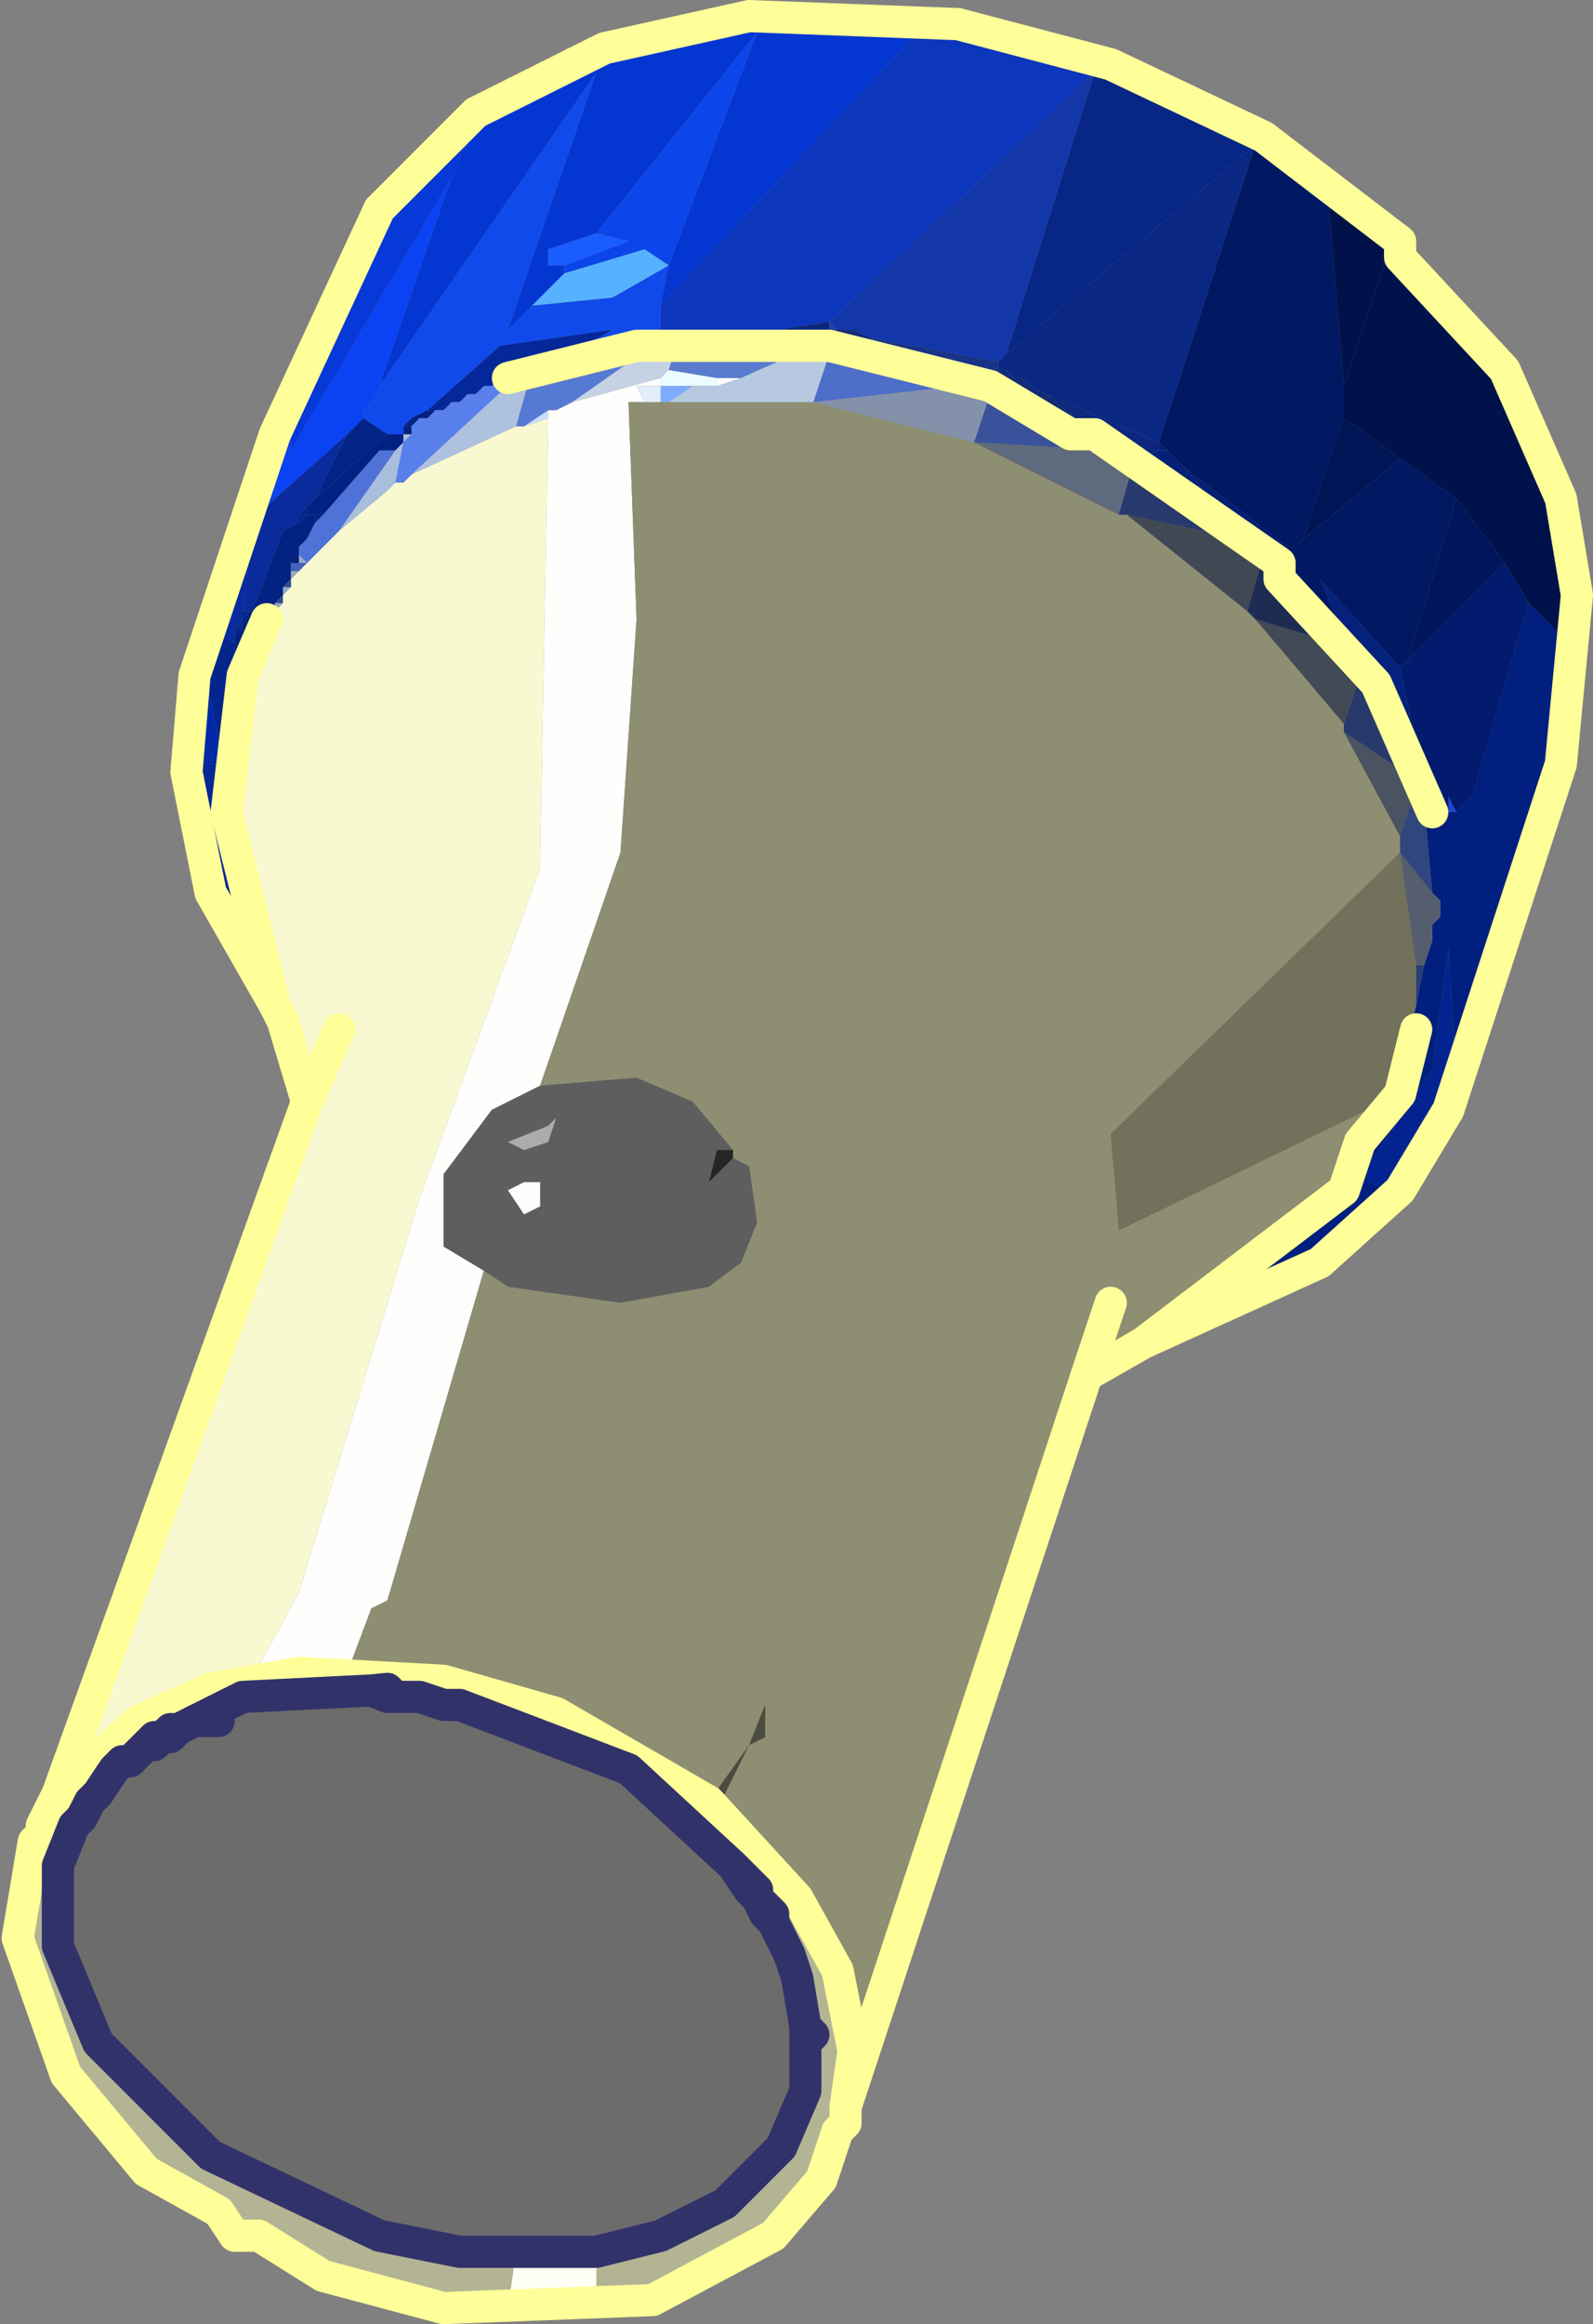
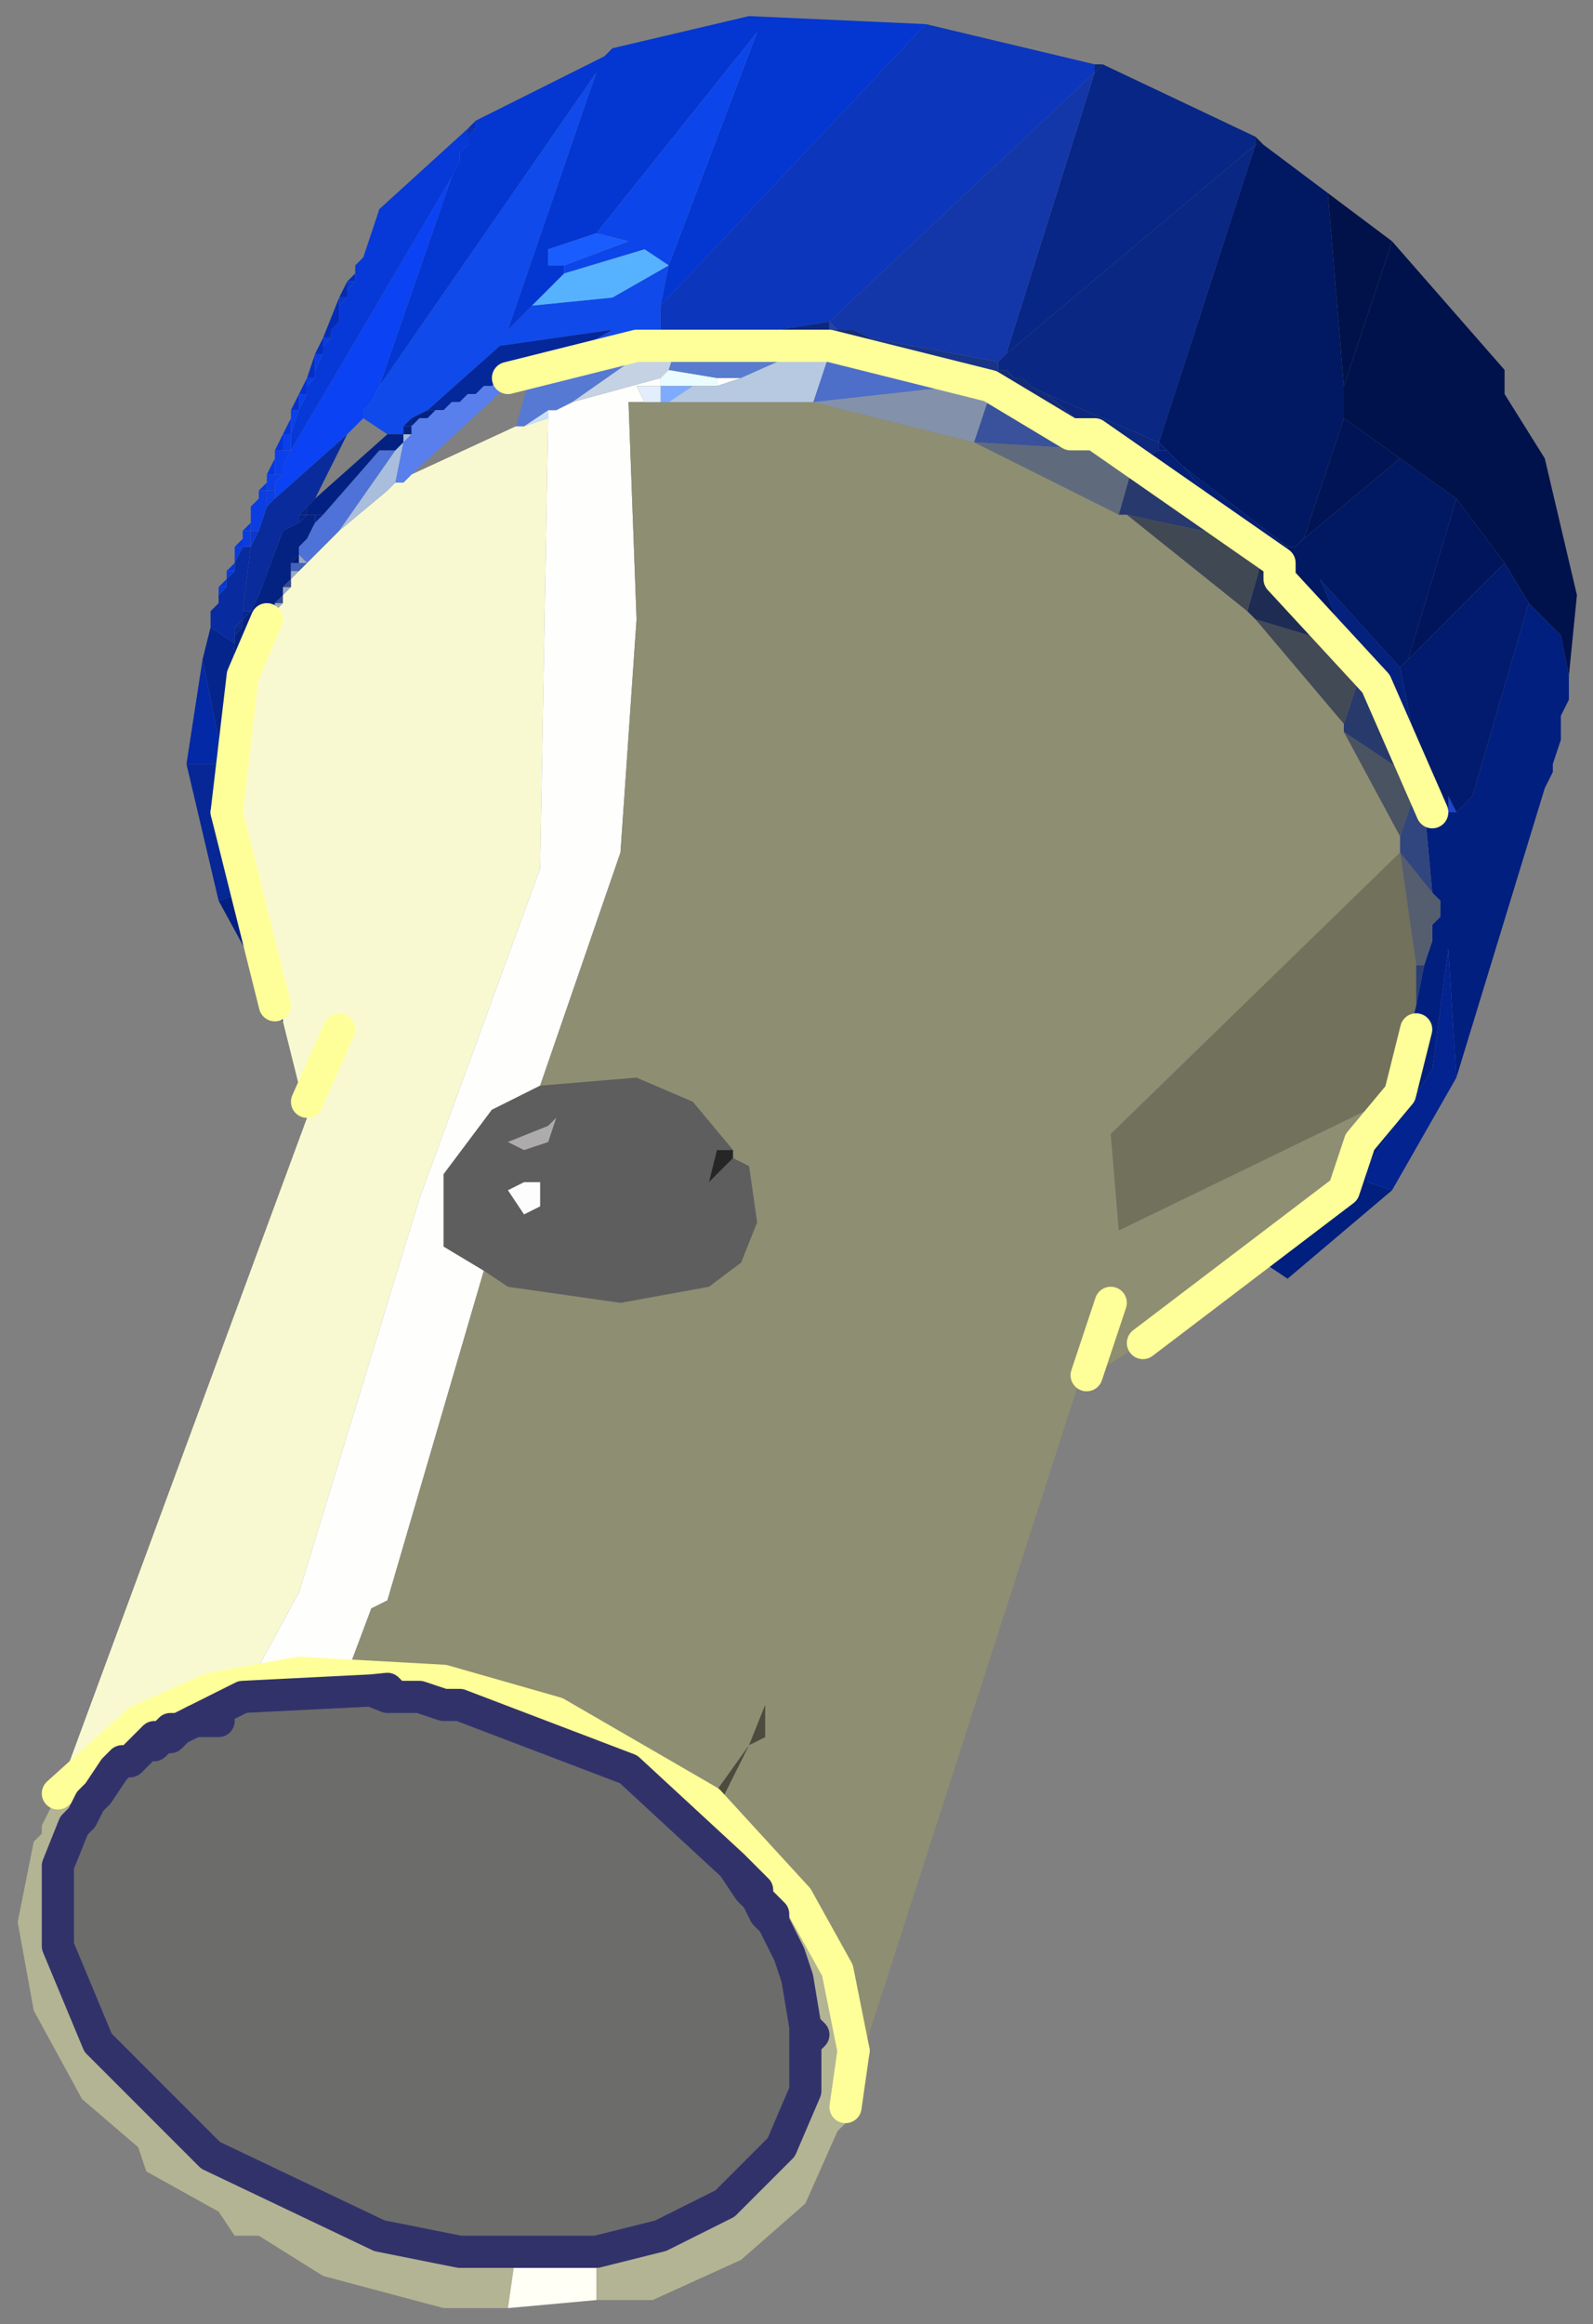
<svg xmlns="http://www.w3.org/2000/svg" height="72.25px" width="49.55px">
  <rect width="100%" height="100%" fill="#808080" stroke="none" />
  <g transform="matrix(1.0, 0.0, 0.0, 1.0, -52.45, -14.0)">
    <path d="M78.75 79.5 L78.75 80.0 78.5 80.25 77.5 82.5 75.5 84.25 72.75 85.5 71.0 85.5 71.0 84.0 75.0 82.5 77.25 79.75 77.5 77.5 77.75 77.25 77.5 77.0 77.5 75.5 76.5 73.5 76.25 73.25 76.0 72.75 72.0 69.0 68.25 67.25 64.75 66.75 64.5 66.5 63.75 66.5 61.0 66.75 58.5 67.25 58.0 67.75 57.75 67.75 56.75 68.5 56.5 68.75 56.25 68.75 56.0 69.0 55.5 69.75 55.25 70.0 55.0 70.5 54.75 70.75 54.25 72.5 54.75 76.0 56.25 78.5 58.0 80.25 62.75 83.0 65.25 83.75 68.5 84.0 68.25 85.75 66.25 85.75 62.5 84.75 60.5 83.5 59.75 83.5 59.25 82.75 57.0 81.5 56.75 80.75 55.0 79.25 53.5 76.5 53.0 73.75 53.5 71.25 53.75 71.0 53.75 70.75 54.25 69.75 56.25 67.75 60.25 66.25 63.25 66.0 66.25 66.25 69.75 67.25 74.5 70.0 74.75 70.25 76.5 72.0 78.5 75.25 79.0 77.75 78.75 79.5" fill="#b3b493" fill-rule="evenodd" stroke="none" />
    <path d="M71.0 85.5 L68.25 85.75 68.5 84.0 71.0 84.0 71.0 85.5" fill="#fffff5" fill-rule="evenodd" stroke="none" />
    <path d="M61.0 66.75 L62.0 67.0 63.75 66.5 64.5 66.5 64.75 66.75 68.25 67.25 72.0 69.0 76.0 72.75 76.25 73.25 76.5 73.5 77.5 75.5 77.5 77.0 77.5 77.25 77.5 77.5 77.25 79.75 75.0 82.5 71.0 84.0 68.5 84.0 65.25 83.75 62.75 83.0 58.0 80.25 56.25 78.5 54.75 76.0 54.25 72.5 54.75 70.75 55.0 70.5 55.25 70.0 55.5 69.75 56.0 69.0 56.25 68.75 56.5 68.75 56.75 68.5 57.75 67.75 58.0 67.75 58.5 67.25 61.0 66.75" fill="#6c6c6b" fill-rule="evenodd" stroke="none" />
    <path d="M75.5 25.75 L74.75 26.0 74.75 25.75 75.5 25.75 M63.75 66.5 L62.0 67.0 61.0 66.75 63.75 66.5" fill="#ffffff" fill-rule="evenodd" stroke="none" />
    <path d="M77.5 77.25 L77.5 77.0 77.75 77.25 77.5 77.25" fill="#767575" fill-rule="evenodd" stroke="none" />
    <path d="M77.5 77.5 L77.5 77.25 77.75 77.25 77.5 77.5" fill="#797978" fill-rule="evenodd" stroke="none" />
    <path d="M54.25 69.75 L62.0 48.75 61.25 45.75 61.25 45.5 61.0 45.25 61.0 44.75 60.75 44.5 60.25 42.25 60.25 42.0 60.0 41.75 60.0 40.75 59.75 40.0 59.75 36.5 60.0 36.0 60.25 34.5 60.5 34.25 60.5 34.0 60.75 33.75 60.75 33.5 61.0 33.0 61.25 32.75 61.25 32.5 61.5 32.25 61.5 32.0 61.75 31.75 62.0 31.5 63.0 30.5 64.5 29.25 64.75 29.0 65.0 29.0 65.25 28.75 68.5 27.25 68.75 27.25 69.5 27.0 69.25 41.0 65.5 51.25 61.75 63.5 60.25 66.25 56.25 67.75 54.25 69.75" fill="#f9f9d1" fill-rule="evenodd" stroke="none" />
    <path d="M72.5 26.5 L72.0 26.5 72.25 33.25 71.75 40.5 69.25 47.75 67.75 48.5 66.25 50.5 66.25 52.75 67.5 53.5 64.5 63.75 64.0 64.0 63.25 66.0 60.25 66.25 61.75 63.5 65.5 51.25 69.25 41.0 69.5 27.0 69.5 26.75 69.75 26.75 70.25 26.5 73.0 25.75 73.0 26.0 72.25 26.0 72.5 26.5" fill="#fefefc" fill-rule="evenodd" stroke="none" />
    <path d="M69.5 27.0 L68.75 27.25 69.5 26.75 69.5 27.0" fill="#c9dffe" fill-rule="evenodd" stroke="none" />
    <path d="M72.75 24.75 L70.25 26.5 69.75 26.75 69.5 26.75 68.75 27.25 68.5 27.25 69.0 25.5 69.75 25.25 72.75 24.75" fill="#5679d4" fill-rule="evenodd" stroke="none" />
    <path d="M73.0 24.75 L73.5 24.75 73.25 25.5 73.0 25.75 70.25 26.5 72.75 24.75 73.0 24.75" fill="#c4d2e3" fill-rule="evenodd" stroke="none" />
    <path d="M73.0 23.5 L73.0 24.75 72.75 24.75 69.75 25.25 71.5 24.25 68.0 24.75 65.75 26.75 65.25 27.0 65.0 27.25 65.0 27.5 64.5 27.5 63.75 27.0 63.75 26.75 64.0 26.5 64.25 26.0 71.0 16.25 68.25 24.25 69.0 23.5 71.5 23.25 73.25 22.25 73.0 23.5" fill="#104aea" fill-rule="evenodd" stroke="none" />
    <path d="M81.25 14.75 L86.5 16.0 86.5 16.25 78.25 24.0 73.5 24.75 73.0 24.75 73.0 23.5 81.25 14.75" fill="#0c36bc" fill-rule="evenodd" stroke="none" />
    <path d="M81.25 14.75 L73.0 23.5 73.25 22.25 76.0 15.0 71.0 21.25 69.5 21.75 69.5 22.25 70.0 22.25 70.0 22.5 69.0 23.5 68.25 24.25 71.0 16.25 64.25 26.0 66.5 19.5 66.75 19.0 66.75 18.75 67.0 18.5 67.0 18.25 67.25 18.0 67.25 17.75 71.25 15.75 71.5 15.5 75.75 14.5 81.25 14.75" fill="#0436d2" fill-rule="evenodd" stroke="none" />
    <path d="M70.0 22.5 L70.0 22.25 72.0 21.5 71.0 21.25 76.0 15.0 73.25 22.25 72.5 21.75 70.0 22.5" fill="#0c46ea" fill-rule="evenodd" stroke="none" />
    <path d="M59.25 42.0 L58.25 37.75 59.25 37.75 59.25 37.25 59.5 36.5 59.75 36.5 59.75 40.0 60.0 40.75 60.0 41.75 59.25 42.0" fill="#062795" fill-rule="evenodd" stroke="none" />
    <path d="M60.75 44.75 L59.25 42.0 60.0 41.75 60.0 42.0 60.25 42.25 60.75 44.5 60.75 44.75" fill="#022082" fill-rule="evenodd" stroke="none" />
    <path d="M60.25 33.0 L60.5 32.5 61.25 30.5 61.75 30.25 62.0 30.0 62.25 30.0 62.25 30.25 62.0 30.75 61.75 31.0 61.75 31.25 61.5 31.5 61.5 31.75 61.5 32.0 61.25 32.25 61.25 32.5 61.0 32.75 61.0 33.0 60.75 33.5 60.75 33.75 60.5 34.0 60.5 34.25 60.25 34.5 60.0 36.0 59.75 36.5 59.5 36.5 59.75 34.0 59.75 33.75 60.0 33.5 60.0 33.25 60.25 33.0" fill="#042282" fill-rule="evenodd" stroke="none" />
    <path d="M61.0 33.0 L61.0 32.75 61.25 32.75 61.0 33.0" fill="#95a7c2" fill-rule="evenodd" stroke="none" />
    <path d="M61.0 32.75 L61.25 32.5 61.25 32.75 61.0 32.75" fill="#344c90" fill-rule="evenodd" stroke="none" />
    <path d="M61.25 32.5 L61.25 32.25 61.5 32.25 61.25 32.5" fill="#96a8c3" fill-rule="evenodd" stroke="none" />
    <path d="M61.25 32.25 L61.5 32.0 61.5 32.25 61.25 32.25" fill="#334b8e" fill-rule="evenodd" stroke="none" />
    <path d="M61.5 32.0 L61.5 31.75 61.75 31.75 61.5 32.0" fill="#97a9c4" fill-rule="evenodd" stroke="none" />
    <path d="M61.5 31.75 L61.5 31.5 61.75 31.5 62.0 31.5 61.75 31.75 61.5 31.75" fill="#4362ba" fill-rule="evenodd" stroke="none" />
    <path d="M61.5 31.5 L61.75 31.25 61.75 31.5 61.5 31.5" fill="#011e7d" fill-rule="evenodd" stroke="none" />
    <path d="M61.75 31.25 L61.75 31.0 62.0 30.75 62.25 30.25 62.5 30.0 64.25 28.0 64.75 28.0 63.0 30.5 62.0 31.5 61.75 31.25" fill="#4e72d7" fill-rule="evenodd" stroke="none" />
    <path d="M62.25 30.25 L62.25 30.0 62.5 30.0 62.25 30.25" fill="#01228d" fill-rule="evenodd" stroke="none" />
    <path d="M62.0 29.75 L62.25 29.5 64.5 27.5 65.0 27.5 65.0 27.75 64.75 28.0 64.25 28.0 62.5 30.0 62.25 30.0 62.0 30.0 62.0 29.75" fill="#032182" fill-rule="evenodd" stroke="none" />
    <path d="M61.75 30.0 L62.0 29.75 62.0 30.0 61.75 30.0" fill="#052489" fill-rule="evenodd" stroke="none" />
    <path d="M60.5 30.5 L60.75 29.75 61.0 29.5 63.25 27.5 62.25 29.5 62.0 29.75 61.75 30.0 61.75 30.25 61.25 30.5 60.5 32.5 60.25 33.0 60.0 33.0 60.25 31.0 60.5 30.5" fill="#092b9b" fill-rule="evenodd" stroke="none" />
-     <path d="M62.25 29.5 L63.25 27.5 63.75 27.0 64.5 27.5 62.25 29.5" fill="#042389" fill-rule="evenodd" stroke="none" />
    <path d="M66.5 19.5 L64.25 26.0 64.0 26.5 63.75 26.75 63.75 27.0 63.25 27.5 61.0 29.5 61.0 29.25 61.0 29.0 61.25 28.75 61.25 28.5 61.5 28.0 66.5 19.5" fill="#0b42f3" fill-rule="evenodd" stroke="none" />
    <path d="M63.5 22.5 L63.5 22.25 63.75 22.0 64.25 20.5 67.0 18.0 67.0 18.25 67.0 18.5 66.75 18.75 66.75 19.0 66.5 19.5 61.5 28.0 61.5 27.5 61.75 26.75 62.0 26.25 62.0 26.0 62.25 25.75 62.25 25.5 62.5 25.0 62.5 24.75 62.75 24.5 62.75 24.25 63.0 24.0 63.0 23.5 63.25 23.25 63.25 23.0 63.5 22.75 63.5 22.5" fill="#0738d8" fill-rule="evenodd" stroke="none" />
    <path d="M67.0 18.0 L67.25 18.0 67.0 18.25 67.0 18.0" fill="#0731b9" fill-rule="evenodd" stroke="none" />
    <path d="M67.0 18.0 L67.25 17.75 67.25 18.0 67.0 18.0" fill="#072fb3" fill-rule="evenodd" stroke="none" />
    <path d="M86.5 16.25 L86.5 16.0 86.75 16.0 86.5 16.25" fill="#0c2678" fill-rule="evenodd" stroke="none" />
    <path d="M86.75 16.0 L91.5 18.25 91.5 18.5 83.75 25.0 86.5 16.25 86.75 16.0" fill="#082685" fill-rule="evenodd" stroke="none" />
    <path d="M58.25 37.75 L58.75 34.5 59.25 37.0 59.25 37.25 59.25 37.75 58.25 37.75" fill="#0329a6" fill-rule="evenodd" stroke="none" />
    <path d="M59.25 37.0 L59.5 36.5 59.25 37.25 59.25 37.0" fill="#0d30a2" fill-rule="evenodd" stroke="none" />
    <path d="M58.75 34.5 L59.0 33.5 59.75 34.0 59.5 36.5 59.25 37.0 58.75 34.5" fill="#05258d" fill-rule="evenodd" stroke="none" />
    <path d="M59.0 33.5 L59.0 33.0 59.25 32.75 59.25 32.5 59.5 32.25 59.5 32.0 59.75 31.75 59.75 31.5 60.0 31.0 60.25 31.0 60.0 33.0 60.0 33.25 59.75 33.5 59.75 33.75 59.75 34.0 59.0 33.5" fill="#082b9f" fill-rule="evenodd" stroke="none" />
    <path d="M59.75 33.75 L59.75 33.5 60.0 33.5 59.75 33.75" fill="#072790" fill-rule="evenodd" stroke="none" />
    <path d="M59.75 33.5 L60.0 33.25 60.0 33.5 59.75 33.5" fill="#0c2b8f" fill-rule="evenodd" stroke="none" />
    <path d="M60.0 33.0 L60.25 33.0 60.0 33.25 60.0 33.0" fill="#07278e" fill-rule="evenodd" stroke="none" />
    <path d="M60.0 30.75 L60.0 30.5 60.25 30.5 60.25 31.0 60.0 31.0 60.0 30.75" fill="#0b3cdd" fill-rule="evenodd" stroke="none" />
    <path d="M60.25 30.5 L60.5 30.5 60.25 31.0 60.25 30.5" fill="#0b38cb" fill-rule="evenodd" stroke="none" />
    <path d="M60.0 30.5 L60.25 30.25 60.25 30.5 60.0 30.5 M60.75 28.75 L61.0 28.25 61.0 28.75 60.75 28.75" fill="#0338e4" fill-rule="evenodd" stroke="none" />
    <path d="M60.25 30.25 L60.25 29.75 60.5 29.5 60.5 29.25 60.75 29.25 60.75 29.5 60.75 29.75 60.5 30.5 60.25 30.5 60.25 30.25" fill="#0b3de2" fill-rule="evenodd" stroke="none" />
    <path d="M60.5 29.25 L60.75 29.0 60.75 29.25 60.5 29.25" fill="#0338e7" fill-rule="evenodd" stroke="none" />
    <path d="M60.75 29.0 L60.75 28.75 61.0 28.75 61.25 28.75 61.0 29.0 61.0 29.25 60.75 29.25 60.75 29.0" fill="#0b3fe9" fill-rule="evenodd" stroke="none" />
    <path d="M61.0 28.25 L61.0 28.0 61.25 28.0 61.25 28.5 61.25 28.75 61.0 28.75 61.0 28.25" fill="#0b3fea" fill-rule="evenodd" stroke="none" />
    <path d="M61.0 28.0 L61.25 27.5 61.25 28.0 61.0 28.0" fill="#0335da" fill-rule="evenodd" stroke="none" />
    <path d="M61.25 27.5 L61.5 27.0 61.5 27.5 61.25 27.5" fill="#0336dd" fill-rule="evenodd" stroke="none" />
    <path d="M61.5 27.0 L61.5 26.75 61.75 26.75 61.75 26.25 62.0 26.25 61.75 26.75 61.5 27.5 61.5 27.0" fill="#0a3fec" fill-rule="evenodd" stroke="none" />
    <path d="M61.5 26.75 L61.75 26.25 61.75 26.75 61.5 26.75" fill="#0332cd" fill-rule="evenodd" stroke="none" />
    <path d="M61.75 26.25 L62.0 25.75 62.0 26.0 62.0 26.25 61.75 26.25" fill="#0332d0" fill-rule="evenodd" stroke="none" />
    <path d="M62.0 25.75 L62.25 25.0 62.25 25.5 62.25 25.75 62.0 25.75" fill="#0331c8" fill-rule="evenodd" stroke="none" />
    <path d="M62.25 25.0 L62.5 24.5 62.5 24.75 62.5 25.0 62.25 25.0" fill="#032fbf" fill-rule="evenodd" stroke="none" />
    <path d="M62.5 24.5 L63.0 23.25 63.0 23.5 63.0 24.0 62.75 24.25 62.75 24.5 62.5 24.5" fill="#032db8" fill-rule="evenodd" stroke="none" />
    <path d="M63.0 23.25 L63.25 22.75 63.25 23.0 63.25 23.25 63.0 23.25" fill="#032cb1" fill-rule="evenodd" stroke="none" />
    <path d="M63.25 22.75 L63.5 22.5 63.5 22.75 63.25 22.75" fill="#032ebc" fill-rule="evenodd" stroke="none" />
    <path d="M60.75 44.5 L61.0 44.75 60.75 44.75 60.75 44.5" fill="#021d72" fill-rule="evenodd" stroke="none" />
    <path d="M60.25 42.25 L60.0 42.0 60.25 42.0 60.25 42.25" fill="#1a41bf" fill-rule="evenodd" stroke="none" />
    <path d="M60.25 42.0 L60.0 42.0 60.0 41.75 60.25 42.0" fill="#1942c5" fill-rule="evenodd" stroke="none" />
    <path d="M59.25 32.5 L59.25 32.25 59.5 32.25 59.25 32.5" fill="#0a39d3" fill-rule="evenodd" stroke="none" />
    <path d="M59.25 32.25 L59.5 32.0 59.5 32.25 59.25 32.25" fill="#0436da" fill-rule="evenodd" stroke="none" />
    <path d="M59.5 32.0 L59.5 31.75 59.75 31.75 59.5 32.0" fill="#0b3ad6" fill-rule="evenodd" stroke="none" />
    <path d="M59.5 31.75 L59.75 31.5 59.75 31.75 59.5 31.75" fill="#0436dc" fill-rule="evenodd" stroke="none" />
    <path d="M59.75 31.5 L59.75 31.0 60.0 31.0 59.75 31.5" fill="#0b3bda" fill-rule="evenodd" stroke="none" />
    <path d="M59.75 31.0 L60.0 30.75 60.0 31.0 59.75 31.0" fill="#0337e1" fill-rule="evenodd" stroke="none" />
    <path d="M61.75 30.25 L61.75 30.0 62.0 30.0 61.75 30.25" fill="#052488" fill-rule="evenodd" stroke="none" />
    <path d="M60.75 29.75 L60.75 29.5 61.0 29.5 60.75 29.75" fill="#0b3de1" fill-rule="evenodd" stroke="none" />
    <path d="M60.75 29.5 L60.75 29.25 61.0 29.25 61.0 29.5 60.75 29.5" fill="#0b3ee5" fill-rule="evenodd" stroke="none" />
    <path d="M88.0 55.75 L86.0 57.0 78.75 79.5 79.0 77.75 78.5 75.25 76.5 72.0 74.75 70.25 75.75 68.25 76.25 68.0 76.25 67.0 75.75 68.25 74.5 70.0 69.75 67.25 66.25 66.25 63.25 66.0 64.0 64.0 64.5 63.75 67.5 53.5 68.25 54.0 71.75 54.5 74.5 54.0 75.5 53.25 76.0 52.0 75.75 50.25 75.25 50.0 75.25 49.75 74.0 48.25 72.25 47.5 69.25 47.75 71.75 40.5 72.25 33.25 72.0 26.5 72.5 26.5 73.0 26.5 73.25 26.5 77.75 26.5 82.75 27.75 87.25 30.0 87.5 30.0 91.25 33.0 91.5 33.25 94.25 36.5 94.25 36.75 96.0 40.0 96.0 40.5 87.0 49.25 87.25 52.25 95.5 48.25 94.25 51.0 91.75 53.25 91.5 53.25 91.25 53.5 90.75 54.0 90.5 54.0 90.0 54.5 89.5 54.75 89.25 55.0 88.75 55.25 88.25 55.5 88.0 55.75" fill="#8e8e73" fill-rule="evenodd" stroke="none" />
    <path d="M69.25 47.75 L72.25 47.5 74.0 48.25 75.25 49.75 74.75 49.75 74.5 50.75 75.25 50.0 75.75 50.25 76.0 52.0 75.5 53.25 74.5 54.0 71.75 54.5 68.25 54.0 67.5 53.5 66.25 52.75 66.25 50.5 67.75 48.5 69.25 47.75 M69.5 49.0 L68.25 49.5 68.75 49.75 69.5 49.5 69.75 48.75 69.5 49.0 M68.75 50.75 L68.25 51.0 68.75 51.75 69.25 51.5 69.25 50.75 68.75 50.75" fill="#5e5e5e" fill-rule="evenodd" stroke="none" />
    <path d="M73.0 26.5 L72.5 26.5 72.25 26.0 73.0 26.0 73.0 26.5" fill="#e2eefb" fill-rule="evenodd" stroke="none" />
    <path d="M74.75 26.0 L74.0 26.0 73.0 26.0 73.0 25.75 73.25 25.5 74.75 25.75 74.75 26.0" fill="#eafcff" fill-rule="evenodd" stroke="none" />
    <path d="M77.75 24.75 L75.5 25.75 74.75 25.75 73.25 25.5 73.5 24.75 77.75 24.75" fill="#597ccf" fill-rule="evenodd" stroke="none" />
    <path d="M73.5 24.75 L78.25 24.0 78.25 24.25 78.0 24.75 77.75 24.75 73.5 24.75" fill="#0c277e" fill-rule="evenodd" stroke="none" />
    <path d="M78.25 24.0 L86.5 16.25 83.75 25.0 83.5 25.25 79.5 24.5 79.0 24.25 78.5 24.25 78.25 24.0" fill="#1337a9" fill-rule="evenodd" stroke="none" />
    <path d="M91.5 18.5 L88.5 27.75 85.0 26.25 84.5 26.0 84.25 25.75 84.0 25.75 83.75 25.5 83.5 25.5 83.5 25.25 83.75 25.0 91.5 18.5" fill="#092783" fill-rule="evenodd" stroke="none" />
    <path d="M83.5 25.5 L83.25 26.0 82.75 26.0 82.25 25.75 82.0 25.75 79.5 24.5 83.5 25.25 83.5 25.5" fill="#183487" fill-rule="evenodd" stroke="none" />
    <path d="M79.5 24.5 L82.0 25.75 78.25 25.0 78.0 24.75 78.25 24.25 78.5 24.25 79.0 24.25 79.5 24.5" fill="#132c79" fill-rule="evenodd" stroke="none" />
    <path d="M78.25 24.0 L78.5 24.25 78.25 24.25 78.25 24.0" fill="#2043ab" fill-rule="evenodd" stroke="none" />
    <path d="M61.75 31.25 L62.0 31.5 61.75 31.5 61.75 31.25" fill="#97a9c5" fill-rule="evenodd" stroke="none" />
    <path d="M61.0 45.25 L60.75 44.75 61.0 44.75 61.0 45.25" fill="#022083" fill-rule="evenodd" stroke="none" />
    <path d="M61.25 28.5 L61.25 28.0 61.5 28.0 61.25 28.5" fill="#0b40ee" fill-rule="evenodd" stroke="none" />
    <path d="M61.5 27.5 L61.5 28.0 61.25 28.0 61.25 27.5 61.5 27.5" fill="#0a3fed" fill-rule="evenodd" stroke="none" />
    <path d="M61.25 45.75 L61.0 45.5 61.25 45.5 61.25 45.75 M65.75 26.75 L66.0 26.75 65.75 27.0 65.75 26.75 M65.25 27.0 L65.5 27.0 65.25 27.25 65.25 27.0" fill="#022185" fill-rule="evenodd" stroke="none" />
    <path d="M61.0 45.5 L61.0 45.25 61.25 45.5 61.0 45.5" fill="#021f7d" fill-rule="evenodd" stroke="none" />
    <path d="M62.25 25.75 L62.0 26.0 62.0 25.75 62.25 25.75" fill="#0a3eea" fill-rule="evenodd" stroke="none" />
    <path d="M62.5 25.0 L62.25 25.5 62.25 25.0 62.5 25.0" fill="#0a3ce3" fill-rule="evenodd" stroke="none" />
    <path d="M62.5 24.5 L62.75 24.5 62.5 24.75 62.5 24.5" fill="#0a3bde" fill-rule="evenodd" stroke="none" />
    <path d="M63.0 23.5 L63.0 23.25 63.25 23.25 63.0 23.5" fill="#0937cd" fill-rule="evenodd" stroke="none" />
    <path d="M63.25 23.0 L63.25 22.75 63.5 22.75 63.25 23.0" fill="#0937ce" fill-rule="evenodd" stroke="none" />
    <path d="M65.0 27.75 L64.75 29.0 64.5 29.25 63.0 30.5 64.75 28.0 65.0 27.75" fill="#a9bedd" fill-rule="evenodd" stroke="none" />
    <path d="M65.0 27.75 L65.0 27.5 65.25 27.5 65.0 27.75" fill="#a8bcdb" fill-rule="evenodd" stroke="none" />
    <path d="M65.0 27.5 L65.0 27.25 65.25 27.25 65.25 27.5 65.0 27.5" fill="#042180" fill-rule="evenodd" stroke="none" />
    <path d="M65.0 27.25 L65.25 27.0 65.25 27.25 65.0 27.25" fill="#032283" fill-rule="evenodd" stroke="none" />
    <path d="M65.75 26.75 L65.75 27.0 65.5 27.0 65.25 27.0 65.75 26.75" fill="#032180" fill-rule="evenodd" stroke="none" />
    <path d="M69.0 25.5 L68.75 25.5 68.5 25.75 68.0 25.75 67.75 26.0 67.5 26.0 67.25 26.25 67.0 26.25 66.75 26.5 66.5 26.5 66.25 26.75 66.0 26.75 65.75 26.75 68.0 24.75 71.5 24.25 69.75 25.25 69.0 25.5" fill="#04279a" fill-rule="evenodd" stroke="none" />
    <path d="M66.0 26.75 L66.25 26.75 66.5 26.5 66.75 26.5 67.0 26.25 67.25 26.25 67.5 26.0 67.75 26.0 68.0 25.75 68.5 25.75 65.25 28.75 65.0 29.0 64.75 29.0 65.0 27.75 65.25 27.5 65.25 27.25 65.5 27.0 65.75 27.0 66.0 26.75" fill="#587fec" fill-rule="evenodd" stroke="none" />
-     <path d="M68.5 25.75 L68.75 25.5 69.0 25.5 68.5 27.25 65.25 28.75 68.5 25.75" fill="#aec2e0" fill-rule="evenodd" stroke="none" />
    <path d="M74.5 70.0 L75.75 68.25 76.25 67.0 76.25 68.0 75.75 68.25 74.75 70.25 74.5 70.0" fill="#4b4c3d" fill-rule="evenodd" stroke="none" />
    <path d="M75.25 49.75 L75.25 50.0 74.5 50.75 74.75 49.75 75.25 49.75" fill="#262626" fill-rule="evenodd" stroke="none" />
    <path d="M68.75 50.75 L69.25 50.75 69.25 51.5 68.75 51.75 68.25 51.0 68.75 50.75" fill="#fefdfd" fill-rule="evenodd" stroke="none" />
    <path d="M69.5 49.0 L69.75 48.75 69.5 49.5 68.75 49.75 68.25 49.5 69.5 49.0" fill="#adabab" fill-rule="evenodd" stroke="none" />
    <path d="M69.0 23.5 L70.0 22.5 72.5 21.75 73.25 22.25 71.5 23.25 69.0 23.5" fill="#56b2ff" fill-rule="evenodd" stroke="none" />
    <path d="M70.0 22.25 L69.5 22.25 69.5 21.75 71.0 21.25 72.0 21.5 70.0 22.25" fill="#1a5dff" fill-rule="evenodd" stroke="none" />
    <path d="M73.25 26.5 L73.0 26.5 73.0 26.0 74.0 26.0 73.25 26.5" fill="#7eabff" fill-rule="evenodd" stroke="none" />
    <path d="M77.75 26.5 L73.25 26.5 74.0 26.0 74.75 26.0 75.5 25.75 77.75 24.75 78.0 24.75 78.25 25.0 77.75 26.5" fill="#b6c9e1" fill-rule="evenodd" stroke="none" />
    <path d="M82.0 25.75 L82.25 25.75 82.25 26.0 77.75 26.5 78.25 25.0 82.0 25.75" fill="#4d6ec9" fill-rule="evenodd" stroke="none" />
    <path d="M83.25 26.25 L82.75 27.75 77.75 26.5 82.25 26.0 82.75 26.0 83.25 26.0 83.25 26.25" fill="#8392aa" fill-rule="evenodd" stroke="none" />
    <path d="M86.5 27.5 L86.75 27.75 87.0 27.75 87.0 28.0 82.75 27.75 83.25 26.25 86.5 27.5" fill="#39529b" fill-rule="evenodd" stroke="none" />
    <path d="M86.5 27.5 L83.25 26.25 83.25 26.0 83.5 25.5 83.75 25.5 84.0 25.75 84.25 25.75 84.5 26.0 85.0 26.25 86.5 27.5" fill="#122b77" fill-rule="evenodd" stroke="none" />
    <path d="M82.25 25.75 L82.75 26.0 82.25 26.0 82.25 25.75" fill="#132b76" fill-rule="evenodd" stroke="none" />
    <path d="M88.5 55.5 L88.0 55.75 88.25 55.5 88.5 55.5" fill="#0d2982" fill-rule="evenodd" stroke="none" />
    <path d="M88.75 55.5 L88.5 55.5 88.25 55.5 88.75 55.25 88.75 55.5" fill="#0b2782" fill-rule="evenodd" stroke="none" />
    <path d="M89.25 55.25 L88.75 55.25 89.25 55.0 89.25 55.25" fill="#0b2781" fill-rule="evenodd" stroke="none" />
-     <path d="M92.5 53.75 L89.25 55.25 88.75 55.5 88.75 55.25 89.25 55.25 89.25 55.0 89.5 54.75 90.0 54.5 90.5 54.0 90.75 54.0 91.25 53.5 91.5 53.5 91.75 53.25 92.5 53.75" fill="#062484" fill-rule="evenodd" stroke="none" />
    <path d="M91.5 53.25 L91.5 53.5 91.25 53.5 91.5 53.25" fill="#0830b0" fill-rule="evenodd" stroke="none" />
    <path d="M91.5 53.5 L91.5 53.25 91.75 53.25 91.5 53.5" fill="#0e31a2" fill-rule="evenodd" stroke="none" />
    <path d="M101.25 35.0 L101.25 35.75 101.0 36.25 101.0 37.0 100.75 37.75 100.75 38.0 100.5 38.5 97.75 47.5 97.5 43.5 97.0 47.25 95.0 50.25 95.0 50.75 95.75 51.0 92.5 53.75 91.75 53.25 94.25 51.0 95.5 48.25 95.75 48.0 96.25 46.5 96.25 46.25 96.5 45.25 96.75 44.0 97.0 43.25 97.0 42.75 97.25 42.5 97.25 42.0 97.0 41.75 96.75 39.0 97.0 39.0 97.5 39.25 97.75 39.25 98.25 38.75 100.0 32.75 101.0 33.75 101.25 35.0" fill="#011f7f" fill-rule="evenodd" stroke="none" />
    <path d="M96.5 45.25 L96.25 46.25 96.25 46.5 95.75 48.0 95.5 48.25 87.25 52.25 87.0 49.25 96.0 40.5 96.5 44.0 96.5 45.25" fill="#71715c" fill-rule="evenodd" stroke="none" />
    <path d="M96.75 44.0 L96.5 45.25 96.5 44.0 96.75 44.0" fill="#293e76" fill-rule="evenodd" stroke="none" />
    <path d="M97.0 41.75 L97.25 42.0 97.25 42.5 97.0 42.75 97.0 43.25 96.75 44.0 96.5 44.0 96.0 40.5 97.0 41.75" fill="#545e6e" fill-rule="evenodd" stroke="none" />
    <path d="M96.5 38.5 L96.75 38.5 96.75 39.0 97.0 41.75 96.0 40.5 96.0 40.0 96.5 38.5" fill="#31457e" fill-rule="evenodd" stroke="none" />
    <path d="M94.25 36.75 L96.5 38.25 96.5 38.5 96.0 40.0 94.25 36.75" fill="#4a5361" fill-rule="evenodd" stroke="none" />
    <path d="M94.25 36.5 L94.75 35.0 95.0 35.0 96.5 38.25 94.25 36.75 94.25 36.5" fill="#283a6c" fill-rule="evenodd" stroke="none" />
    <path d="M91.5 33.25 L94.0 34.0 94.25 34.25 94.5 34.25 94.75 34.5 94.75 34.75 94.75 35.0 94.25 36.5 91.5 33.25" fill="#424a56" fill-rule="evenodd" stroke="none" />
    <path d="M95.0 35.0 L94.75 35.0 94.75 34.75 95.0 35.0" fill="#011d77" fill-rule="evenodd" stroke="none" />
    <path d="M96.5 38.25 L95.0 35.0 94.75 34.75 94.75 34.5 94.5 34.25 93.5 32.0 96.0 34.75 96.75 38.5 96.5 38.5 96.5 38.25" fill="#04217e" fill-rule="evenodd" stroke="none" />
    <path d="M92.5 31.0 L92.75 31.0 93.0 30.75 96.0 28.25 97.75 29.5 96.25 34.5 96.0 34.75 93.5 32.0 94.5 34.25 94.25 34.25 94.0 34.0 92.25 31.5 92.5 31.0" fill="#011863" fill-rule="evenodd" stroke="none" />
    <path d="M82.75 27.75 L87.0 28.0 87.25 28.0 87.75 28.25 87.25 30.0 82.75 27.75" fill="#5f6b7c" fill-rule="evenodd" stroke="none" />
    <path d="M91.0 30.75 L87.5 30.0 87.25 30.0 87.75 28.25 88.0 28.25 91.0 30.5 91.0 30.75" fill="#27396d" fill-rule="evenodd" stroke="none" />
    <path d="M87.0 27.75 L86.75 27.75 86.5 27.5 85.0 26.25 88.5 27.75 88.5 28.0 88.0 28.25 87.75 28.25 87.25 28.0 87.0 27.75" fill="#0c277d" fill-rule="evenodd" stroke="none" />
    <path d="M87.0 28.0 L87.0 27.75 87.25 28.0 87.0 28.0" fill="#112971" fill-rule="evenodd" stroke="none" />
    <path d="M91.5 18.25 L91.75 18.5 91.5 18.5 91.5 18.25" fill="#061a5a" fill-rule="evenodd" stroke="none" />
    <path d="M91.75 18.5 L93.75 20.0 94.25 26.0 94.25 27.0 93.0 30.75 92.75 31.0 92.5 31.0 89.25 28.5 88.75 28.0 88.5 27.75 91.5 18.5 91.75 18.5" fill="#011862" fill-rule="evenodd" stroke="none" />
    <path d="M91.75 31.25 L91.25 33.0 87.5 30.0 91.0 30.75 91.25 30.75 91.75 31.25" fill="#404854" fill-rule="evenodd" stroke="none" />
    <path d="M91.25 30.75 L91.0 30.75 91.0 30.5 91.25 30.75" fill="#041e73" fill-rule="evenodd" stroke="none" />
    <path d="M88.75 28.0 L89.25 28.5 91.0 30.5 88.0 28.25 88.5 28.0 88.75 28.0" fill="#041f76" fill-rule="evenodd" stroke="none" />
    <path d="M89.25 28.5 L92.5 31.0 92.25 31.5 91.75 31.25 91.25 30.75 91.0 30.5 89.25 28.5" fill="#031e75" fill-rule="evenodd" stroke="none" />
    <path d="M88.5 27.75 L88.75 28.0 88.5 28.0 88.5 27.75" fill="#021e7a" fill-rule="evenodd" stroke="none" />
    <path d="M91.75 31.25 L92.25 31.5 94.0 34.0 91.5 33.25 91.25 33.0 91.75 31.25" fill="#1e2c54" fill-rule="evenodd" stroke="none" />
    <path d="M93.0 30.75 L94.25 27.0 96.0 28.25 93.0 30.75" fill="#001456" fill-rule="evenodd" stroke="none" />
    <path d="M95.75 21.5 L99.25 25.5 99.25 26.25 100.5 28.25 101.5 32.5 101.25 35.0 101.0 33.75 100.0 32.75 99.25 31.5 97.75 29.5 96.0 28.25 94.25 27.0 94.25 26.0 95.75 21.5" fill="#00124b" fill-rule="evenodd" stroke="none" />
    <path d="M93.75 20.0 L95.75 21.5 94.25 26.0 93.75 20.0" fill="#01124b" fill-rule="evenodd" stroke="none" />
    <path d="M97.75 47.5 L95.75 51.0 95.0 50.75 95.0 50.25 97.0 47.25 97.5 43.5 97.75 47.5" fill="#022390" fill-rule="evenodd" stroke="none" />
    <path d="M96.25 34.5 L99.25 31.5 100.0 32.75 98.25 38.75 97.75 39.25 97.5 38.75 97.5 39.25 97.0 39.0 96.75 38.5 96.0 34.75 96.25 34.5" fill="#021b6e" fill-rule="evenodd" stroke="none" />
    <path d="M99.25 31.5 L96.25 34.5 97.75 29.5 99.25 31.5" fill="#00155b" fill-rule="evenodd" stroke="none" />
    <path d="M96.75 38.5 L97.0 39.0 96.75 39.0 96.75 38.5" fill="#01218a" fill-rule="evenodd" stroke="none" />
    <path d="M97.5 39.25 L97.5 38.75 97.75 39.25 97.5 39.25" fill="#1c45ca" fill-rule="evenodd" stroke="none" />
    <path d="M59.5 39.25 L60.0 35.0 60.75 33.25 M68.25 25.75 L72.25 24.75 78.25 24.75 83.25 26.0 85.75 27.5 86.5 27.5 92.25 31.5 92.25 32.0 95.25 35.25 97.0 39.25 M79.0 77.75 L78.5 75.25 77.25 73.0 74.5 70.0 69.75 67.25 66.25 66.25 61.75 66.0 59.0 66.5 56.75 67.5" fill="none" stroke="#ffff99" stroke-linecap="round" stroke-linejoin="round" stroke-width="1.0" />
    <path d="M96.5 46.0 L96.0 48.0 94.75 49.5 94.25 51.0 88.0 55.75 M87.0 54.5 L86.25 56.75 M56.75 67.5 L54.25 69.75" fill="none" stroke="#ffff99" stroke-linecap="round" stroke-linejoin="round" stroke-width="1.0" />
-     <path d="M88.0 55.75 L93.5 53.25 96.0 51.0 97.5 48.5 101.0 37.75 101.5 32.5 101.0 29.5 99.25 25.5 96.0 22.0 96.0 21.5 91.75 18.25 87.0 16.0 82.25 14.75 75.75 14.5 71.25 15.5 67.25 17.5 64.25 20.5 61.0 27.5 58.5 35.0 58.25 38.0 59.0 41.75 61.0 45.25 61.25 45.75 62.0 48.25 54.25 69.75 53.75 70.75 53.75 71.0 53.5 71.25 53.0 74.25 54.5 78.5 57.0 81.5 59.25 82.75 59.75 83.5 60.5 83.5 62.5 84.75 66.25 85.75 72.75 85.5 76.5 83.5 78.0 81.75 78.5 80.25 78.75 80.0 78.75 79.5 86.25 56.75 88.0 55.75" fill="none" stroke="#ffff99" stroke-linecap="round" stroke-linejoin="round" stroke-width="1.0" />
    <path d="M61.0 45.25 L59.5 39.25 M62.0 48.25 L63.0 46.0 M78.75 79.5 L79.0 77.75" fill="none" stroke="#ffff99" stroke-linecap="round" stroke-linejoin="round" stroke-width="1.0" />
    <path d="M59.25 67.5 L58.5 67.5" fill="none" stroke="#32326b" stroke-linecap="round" stroke-linejoin="round" stroke-width="1.0" />
    <path d="M58.5 67.5 L58.0 67.75 57.75 68.0 57.5 68.0 57.25 68.25 57.0 68.25 56.5 68.75 56.25 68.75 56.0 69.0 55.5 69.75 55.25 70.0 55.0 70.5 54.75 70.75 54.25 72.0 54.25 74.5 55.5 77.5 59.0 81.0 64.25 83.5 66.75 84.0 71.0 84.0 73.0 83.5 75.0 82.5 76.75 80.75 77.5 79.0 77.5 77.5 77.5 77.25 77.5 77.0 77.25 75.5 77.0 74.75 76.5 73.75 76.25 73.5 76.0 73.0 75.75 72.75 75.25 72.0 72.0 69.0 66.75 67.0 66.25 67.0 65.5 66.75 64.75 66.75 64.5 66.75 64.0 66.55 60.0 66.75 58.5 67.5 M64.5 66.75 L64.5 66.5 64.0 66.55 M64.75 66.75 L64.5 66.5 M75.75 72.75 L75.75 72.5 75.25 72.0 M76.5 73.5 L76.25 73.25 76.25 73.5 76.5 73.5 76.5 73.75 M75.75 72.5 L76.0 72.75 76.0 73.0 76.25 73.25 M76.0 72.75 L75.75 72.75 M57.5 68.0 L57.25 68.0 57.25 68.25 M58.0 67.75 L57.75 67.75 57.75 68.0 M57.75 67.75 L57.5 68.0 M57.25 68.0 L57.0 68.25 M77.5 77.25 L77.75 77.25 77.5 77.0 M77.5 77.5 L77.75 77.25" fill="none" stroke="#32326b" stroke-linecap="round" stroke-linejoin="round" stroke-width="1.0" />
  </g>
</svg>